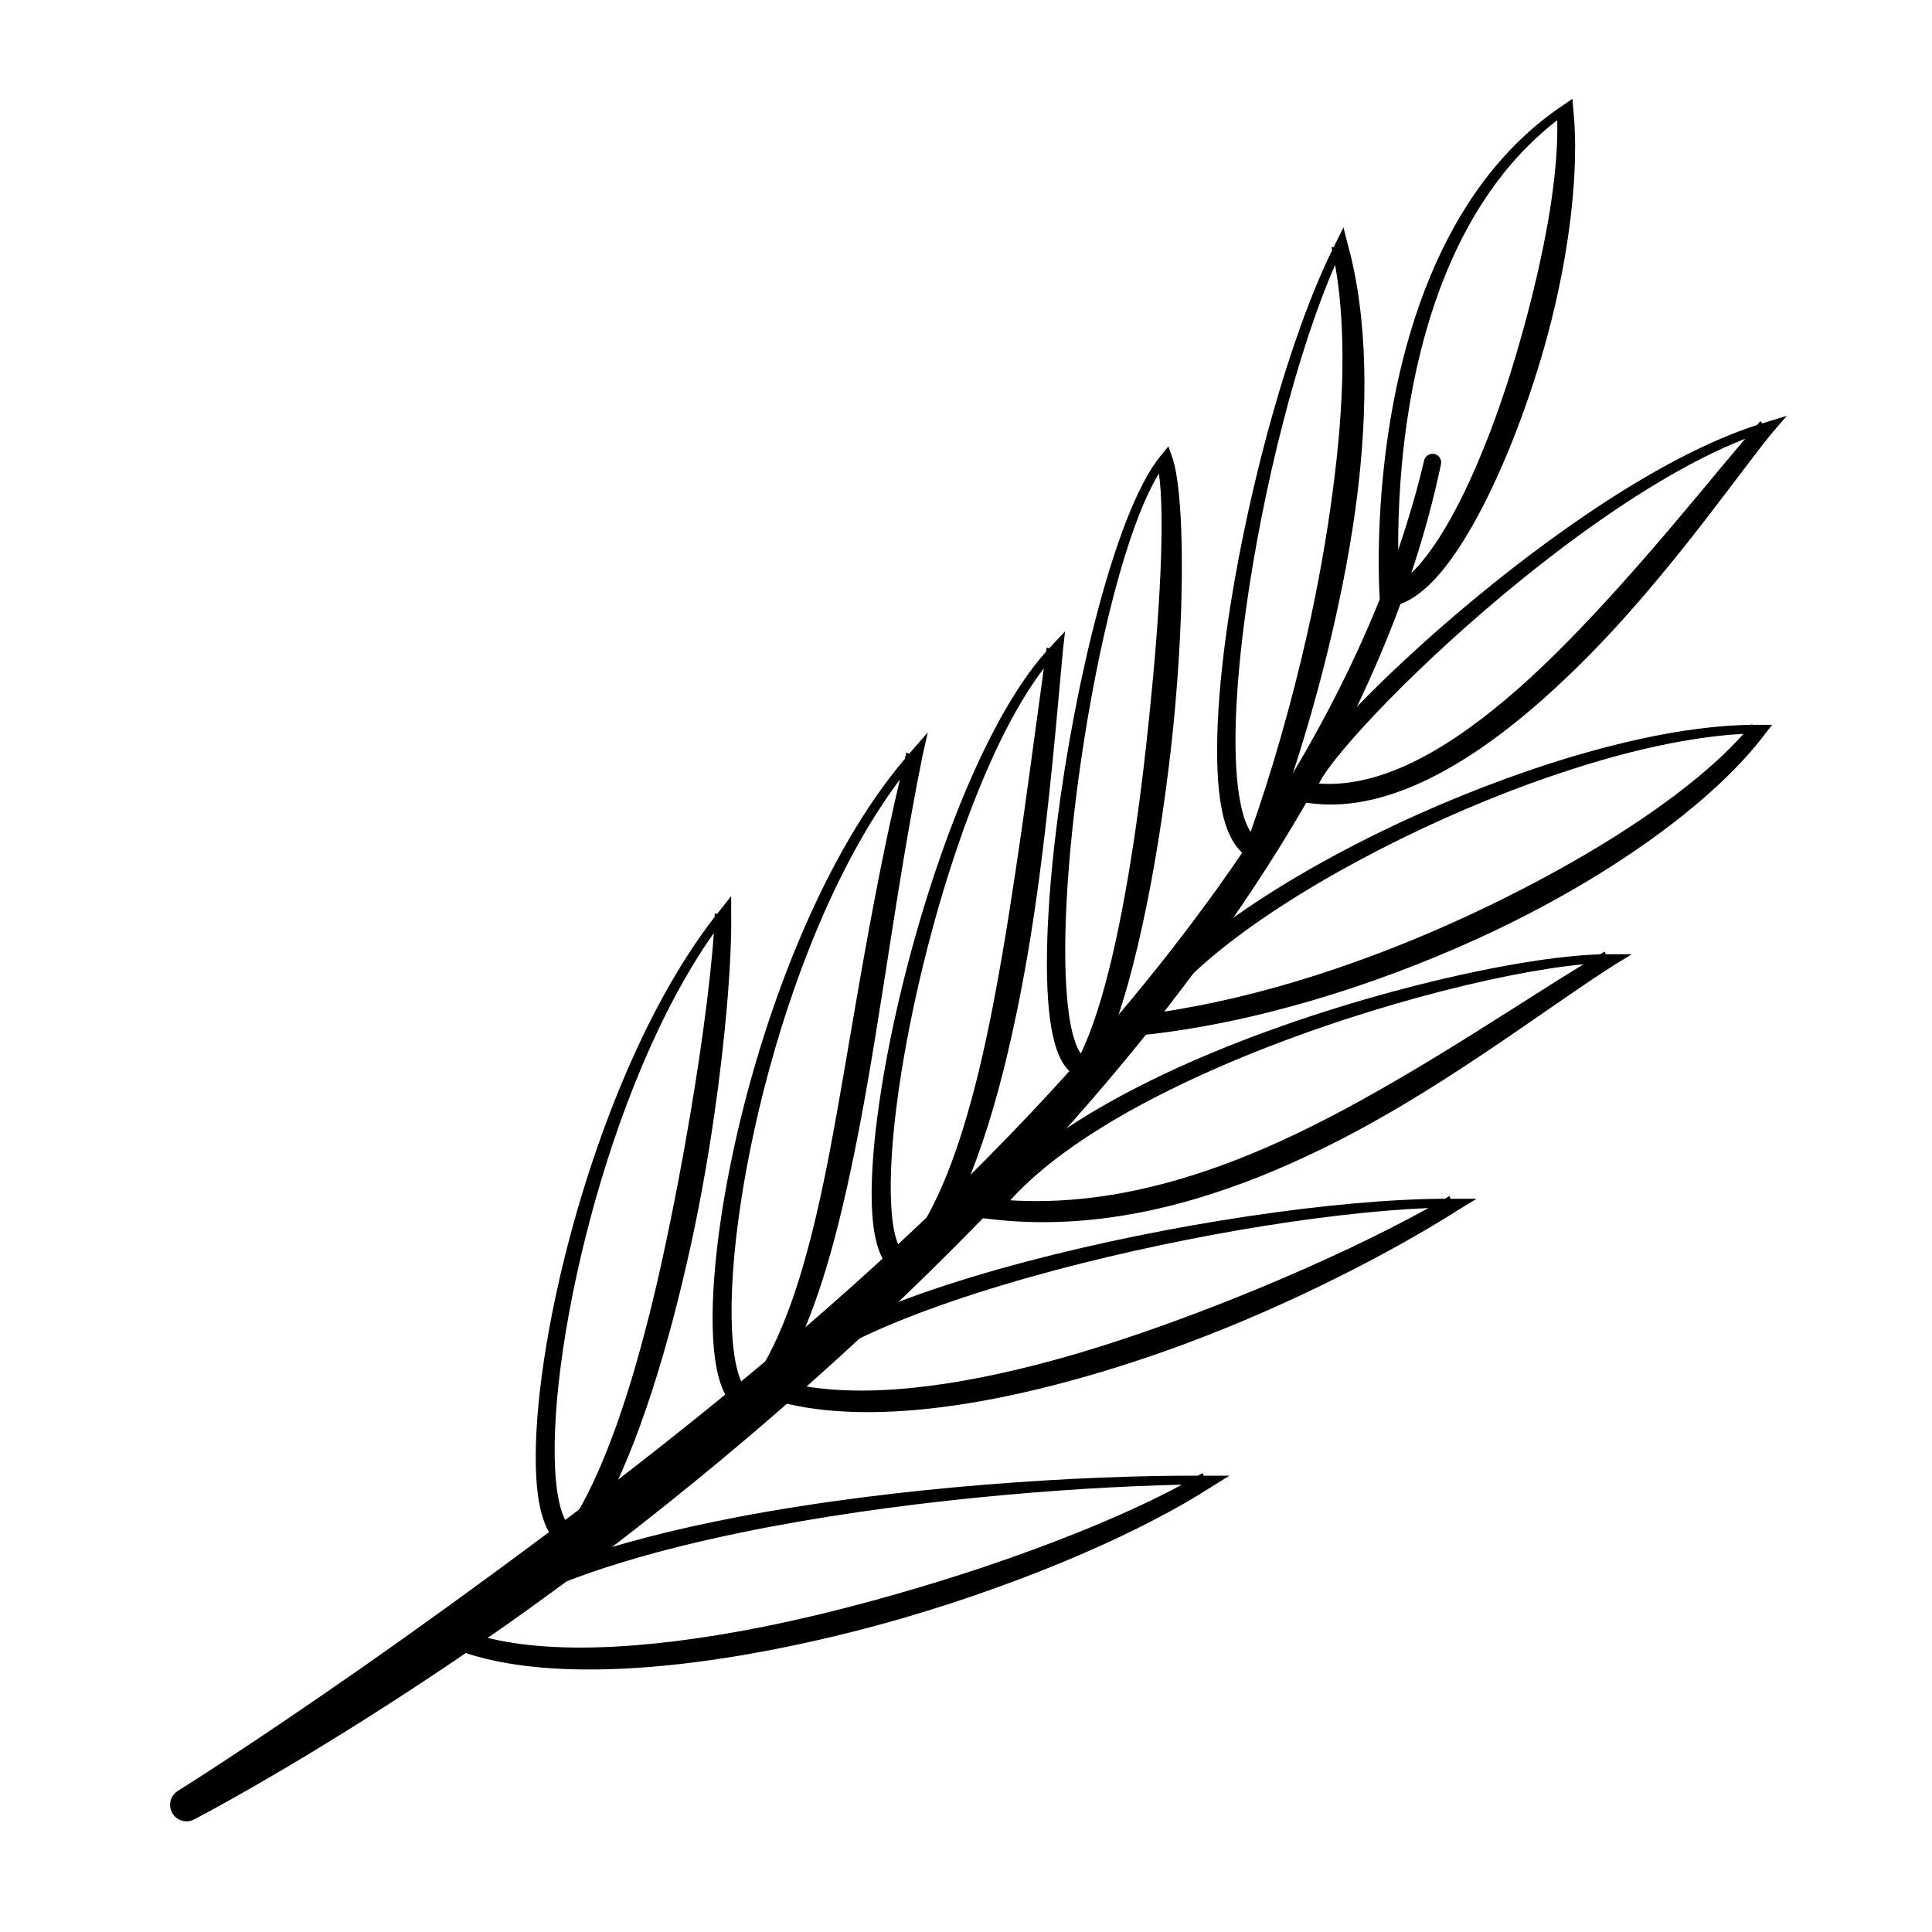
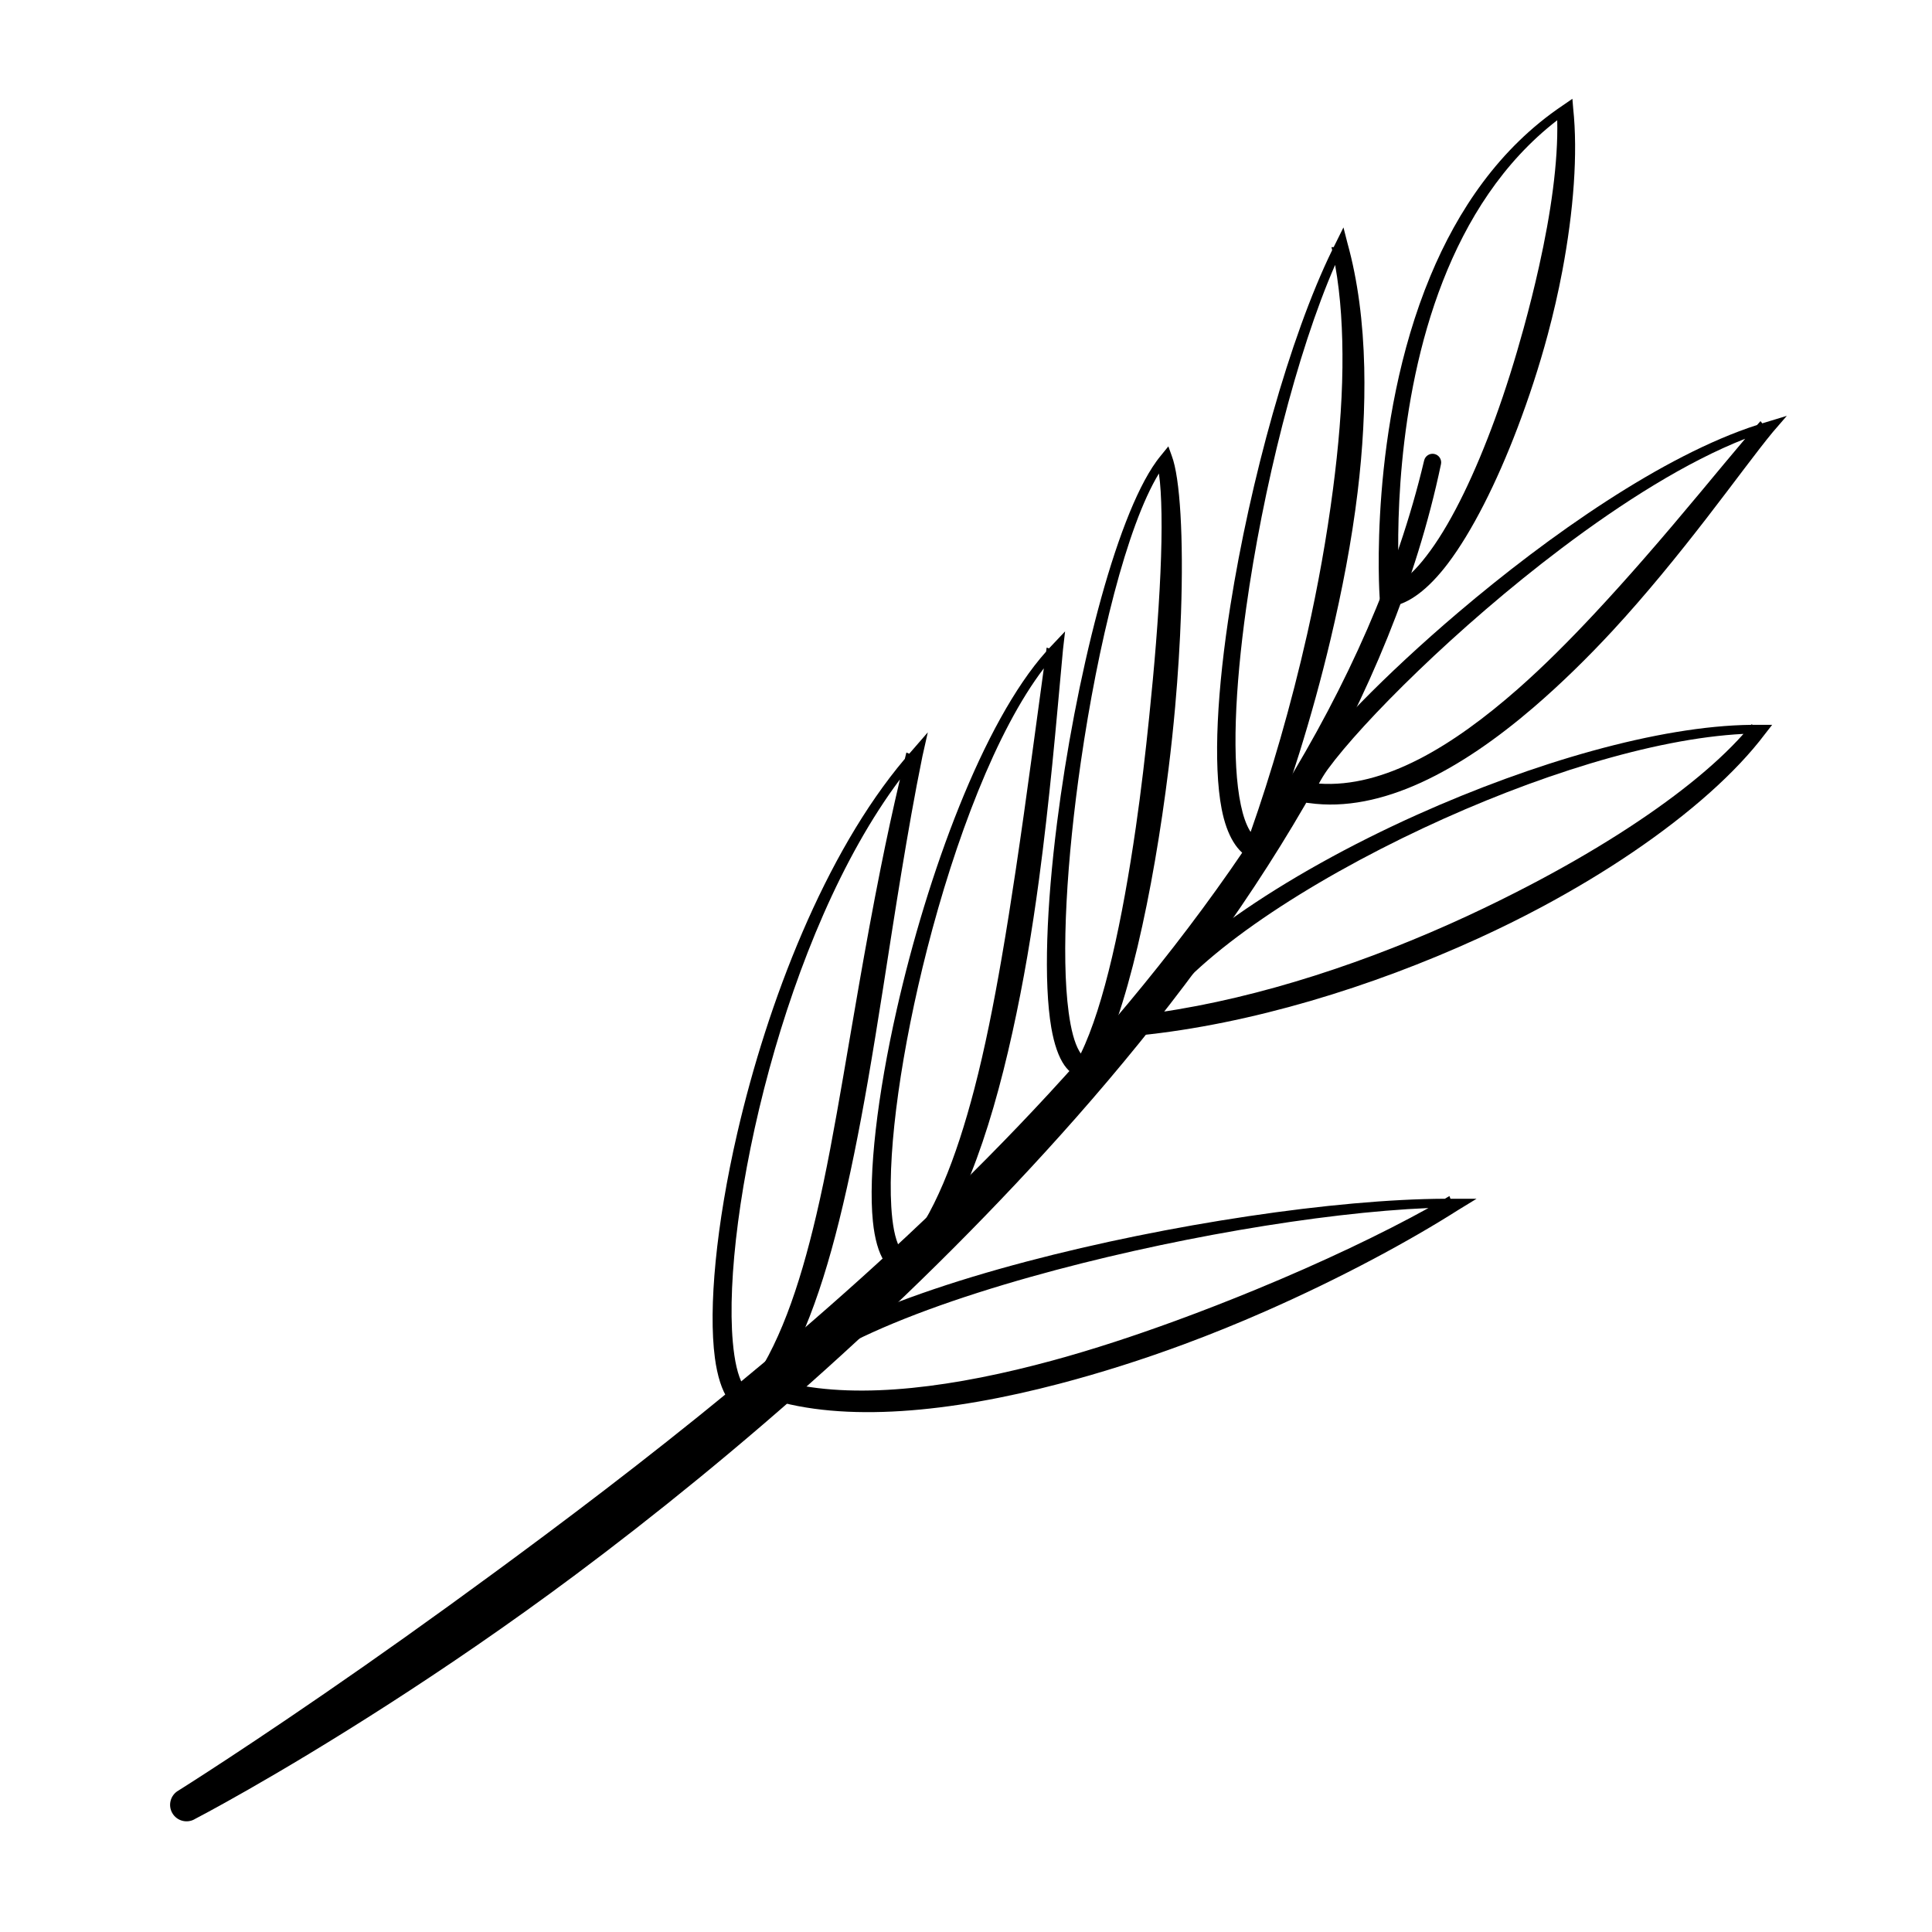
<svg xmlns="http://www.w3.org/2000/svg" fill="#000000" width="800px" height="800px" version="1.1" viewBox="144 144 512 512">
  <g fill-rule="evenodd">
    <path d="m497.43 209.5 0.523-1.043 2.074-4.188 1.062 4.156c2.742 9.863 4.176 21.035 4.449 32.957 0.238 10.578-0.387 21.742-1.758 33.059-1.566 12.984-4.129 26.164-7.152 38.93-4.945 20.895-11.316 40.664-17.43 56.621l-0.973 2.609-2.578-1.047c-3.68-1.527-6.512-6.039-7.891-13.141-2.32-11.98-1.188-31.848 2.301-53.863 5.242-33.129 15.711-71.184 26.98-94.262l-0.18-0.785zm0.391 4.707c-10.176 23.258-19.184 59.406-23.578 90.965-2.977 21.391-3.859 40.645-1.398 52.211 0.574 2.738 1.344 5.008 2.344 6.707 0.082 0.129 0.16 0.254 0.242 0.375 5.348-15.168 10.691-33.398 15.008-52.527 2.836-12.582 5.156-25.562 6.82-38.316 1.438-11.027 2.387-21.879 2.5-32.203 0.105-9.652-0.434-18.828-1.938-27.211z" />
    <path d="m611.02 256.19 0.848-0.258 5.66-1.73-3.672 4.25c-4.289 5.191-10.27 13.398-17.594 22.871-3.711 4.797-7.758 9.91-12.09 15.133-4.031 4.852-8.289 9.797-12.77 14.641-6.629 7.164-13.715 14.117-21 20.375-19.332 16.594-40.285 28.062-59.535 25.34-1.301-0.074-2.164-0.621-2.719-1.328-0.539-0.684-0.91-1.641-0.73-2.938 0.16-1.133 0.895-2.898 2.348-5.094 5.356-8.09 20.973-24.406 40.75-41.203 24.027-20.414 54.18-41.57 79.125-49.625 0.309-0.355 0.613-0.695 0.914-1.023zm-4.535 4.082c-15.441 6.055-32.523 16.855-48.684 29.051-27.762 20.953-52.781 46.047-61.902 58.512-0.977 1.332-1.812 2.769-2.375 3.824 17.316 1.219 35.566-10.004 52.676-25.031 7.039-6.188 13.855-13.066 20.363-20.031 4.438-4.75 8.73-9.539 12.82-14.215 10.906-12.457 20.324-24.148 27.102-32.109z" />
    <path d="m450.46 266.26c0.379-0.52 0.75-1.008 1.129-1.461l2.039-2.508 0.895 2.492c2.223 5.812 3.152 21.773 2.453 41.824-0.27 7.754-0.789 16.129-1.551 24.75-0.484 5.414-1.066 10.922-1.754 16.438-4.059 32.723-11.152 65.699-19.828 80.566l-0.93 1.617-1.844-0.285c-1.895-0.316-3.598-1.398-4.984-3.371-1.512-2.148-2.711-5.523-3.473-9.926-2.082-12.035-1.281-32.34 1.52-54.402 4.766-37.66 15.293-80.445 26.301-95.695l-0.012-0.039zm0.664 3.219c-8.531 14.004-16.184 45.352-20.684 76.383-3.731 25.691-5.289 51.172-3.234 66.422 0.609 4.496 1.504 8.039 2.824 10.301 0.133 0.219 0.258 0.426 0.391 0.613 6.203-12.734 11.062-35.562 14.59-59.984 1.398-9.66 2.547-19.57 3.535-29.219 0.688-6.699 1.305-13.266 1.801-19.539 1.055-13.266 1.613-25.199 1.461-34.203-0.074-4.383-0.281-8.043-0.684-10.773z" />
    <path d="m608.4 336.09c0.527-0.008 1.059-0.008 1.574-0.004h3.668l-1.941 2.488c-7.566 10.051-19.781 20.938-35.055 31.297-7.379 5.008-15.473 9.883-24.086 14.492-5.402 2.891-11.016 5.664-16.777 8.297-28.445 12.996-60.418 22.738-89.676 25.719l-4.981 0.539 2.281-4.457c8.93-17.105 40.469-38.547 76.254-54.598 30.414-13.645 63.805-23.488 88.43-23.773l0.168-0.203zm-2.363 2.402c-24.062 1.211-55.809 11.352-84.75 24.918-31.176 14.617-59.152 33.121-70.258 48.883 27.066-3.883 55.984-13.555 81.988-25.625 5.637-2.617 11.141-5.34 16.469-8.125 8.465-4.422 16.473-9.035 23.832-13.73 13.637-8.711 25.016-17.68 32.719-26.32z" />
    <path d="m384.96 343.74 0.508-0.582 4.41-5.082-1.418 6.309c-2.09 10.238-3.867 20.504-5.551 30.668-1.723 10.434-3.301 20.758-4.883 30.828-1.328 8.441-2.66 16.707-4.051 24.703-2.293 13.148-4.773 25.578-7.598 36.941-5.242 21.113-11.871 38.535-21.578 49.992l-0.988 1.184-1.523-0.238c-2.055-0.34-3.879-1.512-5.332-3.625-1.629-2.375-2.856-6.109-3.504-10.992-1.746-13.145 0.305-35.23 5.957-59.668 8.004-34.598 23.148-73.941 44.383-99.082l0.41-1.668zm-2.473 6.816c-15.445 20.645-27.062 49.133-34.578 76.637-7.781 28.477-11.164 55.891-9.711 72.395 0.441 5.016 1.305 8.957 2.719 11.465 0.305 0.543 0.621 1.008 0.973 1.359 8.367-11.035 13.922-27.145 18.43-46.352 2.652-11.27 4.871-23.605 7.117-36.609 1.379-7.984 2.766-16.223 4.238-24.625 1.758-10.07 3.633-20.379 5.715-30.781 1.559-7.805 3.254-15.648 5.098-23.488z" />
    <path d="m528.39 461.68 0.867 0.004h6.047l-4.906 3.004c-12.48 7.934-30.586 17.816-51.156 26.855-6.906 3.039-14.094 5.965-21.438 8.688-10.852 4.023-22.043 7.59-33.121 10.492-28.754 7.539-56.824 10.395-77.168 3.898l-3.606-1.125 2.242-3.043c3.617-4.828 10.293-9.645 19.215-14.168 13.039-6.606 30.957-12.754 50.66-17.957 37.738-9.965 82.043-16.527 110.87-16.648 0.41-0.242 0.824-0.477 1.219-0.715zm-5.84 2.465c-28.578 1.195-69.957 8.27-105.41 18.246-19.262 5.422-36.766 11.691-49.457 18.371-6.094 3.207-11.059 6.477-14.48 9.801 19.145 4.398 44.191 0.941 69.824-6.039 10.859-2.957 21.809-6.586 32.496-10.492 7.254-2.652 14.379-5.438 21.258-8.27 17.656-7.262 33.645-14.902 45.77-21.617z" />
-     <path d="m334.01 386.22 0.676-0.852 3.078-3.891v4.602c0.145 6.836-0.387 17.859-1.738 31.18-0.949 9.363-2.285 19.867-4.055 30.836-1.074 6.68-2.32 13.531-3.727 20.402-1.395 6.777-2.957 13.566-4.633 20.238-6.625 26.301-15.309 50.699-25.602 64.648l-0.977 1.344-1.645-0.254c-2.008-0.332-3.777-1.434-5.203-3.379-1.672-2.266-2.918-5.859-3.586-10.574-1.77-12.566 0.23-33.758 5.609-57.309 7.598-33.309 21.875-71.367 41.164-96.18l0.027-0.953zm-0.848 5.055c-14.418 20.43-25.516 48.602-32.715 75.641-7.305 27.438-10.598 53.703-9.113 69.465 0.371 3.965 1.039 7.219 2.066 9.586 0.438 1.008 0.895 1.84 1.453 2.398 9.195-13.883 16.656-36.73 22.504-61.164 1.586-6.609 3.023-13.336 4.391-20.027 1.383-6.801 2.672-13.57 3.844-20.164 1.938-10.828 3.566-21.18 4.82-30.418 1.371-10.055 2.324-18.773 2.75-25.316z" />
-     <path d="m462.96 535.07 0.875 0.004h5.981l-4.828 2.996c-8.77 5.66-20.414 11.73-33.832 17.562-7.391 3.207-15.312 6.344-23.586 9.305-7.785 2.793-15.871 5.441-24.105 7.832-12.211 3.543-24.73 6.535-37.004 8.84-33.438 6.273-65.102 7.137-84.52-1.66l-3.824-1.707 3.141-2.769c15.633-13.582 45.223-23.148 78.242-29.449 42.887-8.188 91.527-11.039 122-10.957 0.398-0.234 0.793-0.469 1.188-0.703zm-5.742 2.391c-30.453 0.656-76.312 4.32-116.89 12.688-29.574 6.102-56.34 14.629-72.012 26.492 18.891 6.348 47.191 4.519 76.938-1.328 12.062-2.375 24.355-5.453 36.379-8.895 8.133-2.324 16.148-4.805 23.879-7.414 8.199-2.769 16.09-5.668 23.461-8.613 10.703-4.281 20.324-8.656 28.25-12.93z" />
    <path d="m422 315.83c0.23-0.254 0.473-0.508 0.711-0.754l3.547-3.754-0.551 4.789c-0.891 9.477-1.766 19.785-2.844 30.492-1.004 9.938-2.141 20.215-3.516 30.48-0.914 6.793-1.934 13.582-3.082 20.262-1.18 6.871-2.504 13.621-3.945 20.156-6.125 27.789-14.602 51.621-26.535 63.543l-0.98 0.992-1.371-0.215c-2.023-0.336-3.781-1.5-5.125-3.602-1.473-2.281-2.512-5.867-2.984-10.535-1.273-12.516 1.176-33.461 6.332-56.211 8.102-35.77 22.836-76.016 39.574-94.797l0.141-1.066zm-1.379 5.293c-12.609 16.504-23.539 45.578-30.898 74.301-6.762 26.43-10.488 52.57-9.523 68.359 0.285 4.727 0.961 8.457 2.207 10.844 0.25 0.477 0.504 0.891 0.793 1.207 8.156-9.281 14.195-24.82 19.012-43.273 2.812-10.773 5.141-22.543 7.234-34.664 1.34-7.711 2.57-15.562 3.746-23.402 1.484-9.926 2.871-19.824 4.168-29.395 1.133-8.316 2.227-16.375 3.262-23.977z" />
-     <path d="m569.53 396.89h6.914l-4.906 3.004c-8.066 5.164-17.043 11.539-26.855 18.25-5.781 3.949-11.832 8.012-18.148 12.035-6.027 3.836-12.27 7.644-18.742 11.246-9.48 5.285-19.422 10.148-29.664 14.254-22.812 9.141-47.199 14.391-72.109 11.336l-4.773-0.555 2.957-3.785c12.242-15.418 35.332-28.996 60.984-39.676 38.203-15.906 81.988-25.523 102.82-26.086 0.418-0.25 0.836-0.496 1.254-0.742zm-5.894 2.66c-21.891 2.019-61.781 12.043-96.797 27.328-22.453 9.801-42.91 21.73-55.121 35.211 22.176 1.363 43.727-3.996 63.996-12.355 9.957-4.106 19.598-8.969 28.879-14.086 6.383-3.523 12.602-7.164 18.625-10.805 14.883-8.996 28.539-18.031 40.418-25.293z" />
    <path d="m195.59 626.09s20.676-10.676 51.613-30.602c14.547-9.371 31.363-20.773 49.27-34.137 42.172-31.48 90.613-73.426 132.7-121.17 45.812-51.984 83.719-111.28 96.695-173.14 0.281-1.234-0.504-2.457-1.73-2.731-1.23-0.273-2.449 0.5-2.731 1.734-14.297 60.465-53.191 117.64-99.383 167.7-42.637 46.199-91.832 85.891-133.48 116.99-17.715 13.23-34.008 24.977-48.035 34.785-29.777 20.828-49.227 32.996-49.227 32.996-2.098 1.191-2.824 3.859-1.633 5.949 1.188 2.094 3.859 2.824 5.945 1.633z" />
    <path d="m560.7 170.18-2.613 1.801c-16.711 11.254-27.75 27.707-35.02 45.168-16.621 39.906-13.453 85.055-13.453 85.055l0.227 2.84 2.824-0.379c4.672-0.578 9.91-4.562 15.016-11.297 6.414-8.473 12.918-21.359 18.5-36.055 2.969-7.824 5.715-16.156 7.981-24.609 1.5-5.594 2.797-11.242 3.852-16.816 3.016-15.953 4.164-31.27 2.898-43.148zm-4.019 5.684c-14.449 11.168-23.996 26.504-30.301 42.625-12.789 32.723-12.172 68.699-11.605 79.816 2.695-1.488 5.441-4.461 8.285-8.367 6-8.234 11.926-20.723 17.102-34.867 2.812-7.68 5.356-15.852 7.625-24.098 1.496-5.457 2.875-10.941 4.074-16.352 3.152-14.113 5.086-27.695 4.82-38.758z" />
  </g>
</svg>